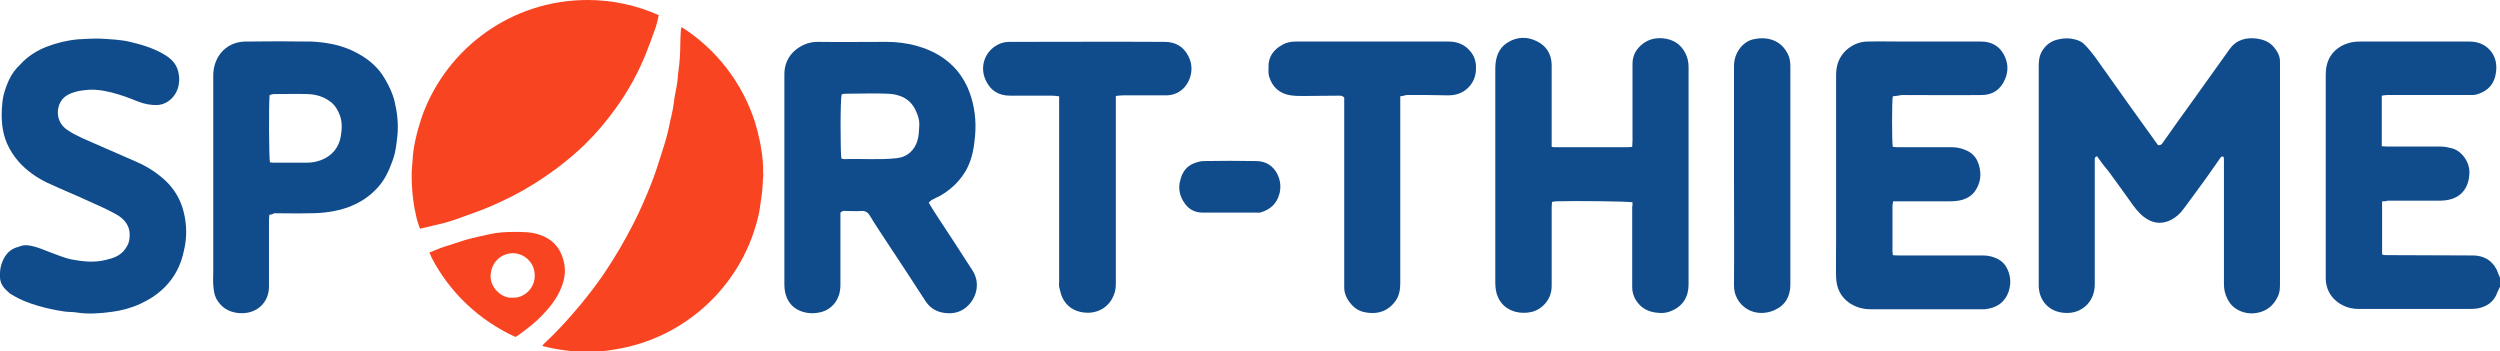
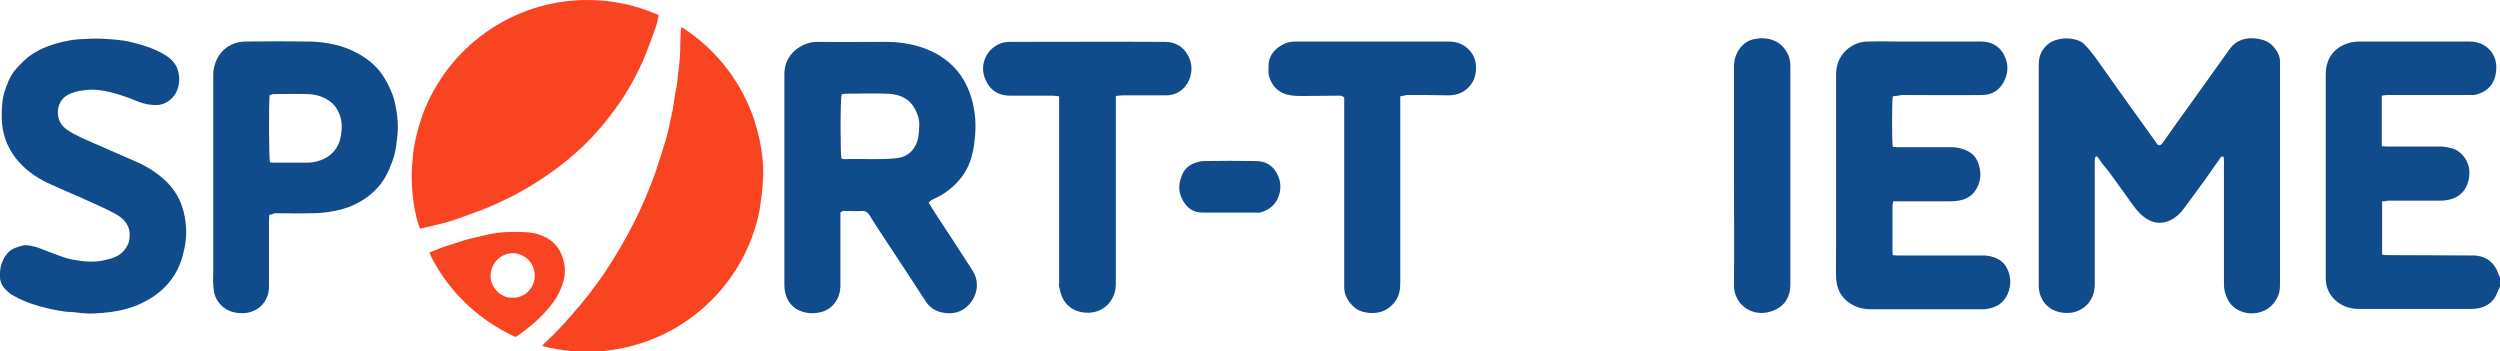
<svg xmlns="http://www.w3.org/2000/svg" version="1.1" id="Ebene_1" x="0px" y="0px" viewBox="0 0 776.1 109.1" style="enable-background:new 0 0 776.1 109.1;" xml:space="preserve">
  <style type="text/css">
	.st0{fill:#104B8C;}
	.st1{fill:#F94421;}
</style>
  <path class="st0" d="M651,48.5c-0.7,0.2-0.7,0.6-0.7,1c0,0.8,0,1.6,0,2.4c0,12.1,0,24.2,0,36.3c0,2.4-0.7,4.6-2.4,6.4  c-2,2-4.5,2.8-7.3,2.5c-4.2-0.4-7-3.2-7.6-7.1c-0.1-0.5-0.1-1-0.1-1.6c0-22.7,0-45.3,0-68c0-1.9,0.3-3.6,1.4-5.1  c1.2-1.7,2.8-2.7,4.8-3.1c1.7-0.4,3.3-0.4,4.9,0c1.3,0.3,2.4,0.8,3.2,1.7c1.2,1.2,2.2,2.5,3.2,3.8c3.6,5,7.2,10.2,10.8,15.2  c2.6,3.7,5.3,7.3,7.9,11c0.3,0.4,0.5,0.8,0.8,1.1c0.6,0.2,0.9,0,1.3-0.4c3.2-4.5,6.4-9.1,9.7-13.6c3.8-5.3,7.5-10.5,11.3-15.8  c2.1-2.9,5.2-3.7,8.6-3.2c1.9,0.3,3.7,1,5,2.5c1.2,1.4,2.1,3,2,4.9c0,0.9,0,1.7,0,2.6c0,21.9,0,43.9,0,65.8c0,1.5,0,3-0.8,4.5  c-1.2,2.4-3,4-5.7,4.7c-1.7,0.4-3.3,0.4-4.9-0.1c-2.2-0.7-3.9-2-4.9-4.1c-0.8-1.5-1.1-3-1.1-4.7c0-11.1,0-22.2,0-33.3  c0-1.6,0-3.2,0-4.9c0-0.4,0-0.8-0.1-1.2c-0.6-0.3-0.8,0-1,0.3c-1.5,2.1-3,4.3-4.5,6.4c-2.3,3.2-4.6,6.3-6.9,9.4  c-1,1.4-2.3,2.6-3.8,3.4c-2.5,1.3-5,1.3-7.4-0.1c-1.9-1.1-3.3-2.7-4.6-4.5c-2.5-3.5-5-7-7.5-10.4C653.3,51.7,652.1,50.1,651,48.5  L651,48.5z" />
  <path class="st0" d="M260.9,66V68c0,6.8,0,13.6,0,20.5c0,2-0.5,3.9-1.7,5.5c-1.2,1.6-2.8,2.6-4.8,3c-1.8,0.4-3.6,0.3-5.2-0.2  c-2.6-0.8-4.5-2.6-5.3-5.4c-0.3-1-0.4-2.2-0.4-3.2c0-21.7,0-43.4,0-65.1c0-4.4,2.4-7.6,6.3-9.3c1.2-0.5,2.5-0.8,3.9-0.8  c7.2,0.1,14.3,0,21.5,0c3.2,0,6.5,0.4,9.6,1.3c4.9,1.4,9.1,3.8,12.4,7.7c1.6,2,2.9,4.2,3.8,6.7c1.6,4.4,2.1,8.9,1.7,13.5  c-0.3,3.5-0.9,7.1-2.6,10.3c-1.9,3.5-4.7,6.2-8.1,8.2c-0.9,0.5-1.9,0.9-2.8,1.4c-0.3,0.2-0.5,0.5-0.9,0.8c0.8,1.3,1.5,2.5,2.3,3.7  c1.9,2.9,3.8,5.8,5.7,8.7c1.8,2.8,3.7,5.7,5.5,8.5c2.4,3.6,1.7,7.9-1.1,10.9c-2.1,2.2-4.8,2.9-7.8,2.4c-2.5-0.4-4.4-1.7-5.7-3.8  c-3.6-5.6-7.3-11.2-11-16.8c-2.1-3.2-4.2-6.3-6.2-9.6c-0.6-1-1.4-1.5-2.6-1.4c-1.6,0.1-3.1,0-4.7,0C262.1,65.4,261.5,65.4,260.9,66  L260.9,66z M261.2,49.2c0.3,0.1,0.6,0.2,0.9,0.2c5.4-0.2,10.9,0.3,16.3-0.3c3.5-0.4,5.5-2.6,6.4-5.4c0.5-1.7,0.5-3.4,0.6-5.1  c0-1.4-0.4-2.7-1-4c-1.6-3.8-4.8-5.3-8.6-5.5c-4.5-0.2-9,0-13.4,0c-0.4,0-0.8,0.1-1.1,0.2C260.8,30.9,260.9,48,261.2,49.2  L261.2,49.2z" />
-   <path class="st0" d="M506.8,62.8c-1.4-0.3-17.7-0.5-23.8-0.3c-0.4,0-0.7,0.1-1.2,0.2c0,0.6-0.1,1.2-0.1,1.7c0,8.1,0,16.2,0,24.3  c0,2.1-0.6,3.8-1.9,5.4c-1.2,1.4-2.7,2.4-4.6,2.8c-1.6,0.3-3.1,0.3-4.7-0.1c-2.9-0.8-4.8-2.5-5.8-5.4c-0.4-1.3-0.5-2.6-0.5-3.9  c0-22,0-44,0-66c0-1.3,0.1-2.6,0.5-3.9c0.6-2,1.8-3.5,3.5-4.5c2.8-1.7,5.9-1.8,8.9-0.3c2.9,1.4,4.5,3.9,4.6,7.2c0,8,0,15.9,0,23.9  c0,0.5,0,1,0,1.7c0.5,0.1,0.9,0.1,1.3,0.1c7.4,0,14.9,0,22.3,0c0.4,0,0.8-0.1,1.4-0.1c0-0.7,0.1-1.3,0.1-1.9c0-8,0-15.9,0-23.9  c0-2.7,1.2-4.7,3.3-6.3c1.9-1.4,4-1.8,6.2-1.6c3.1,0.3,5.5,1.8,6.9,4.6c0.7,1.3,1,2.8,1,4.3c0,13.1,0,26.1,0,39.2  c0,9.4,0,18.9,0,28.3c0,3.8-1.7,6.7-5.3,8.2c-1.3,0.6-2.8,0.8-4.2,0.6c-2.9-0.2-5.3-1.4-6.9-4c-0.7-1.2-1.1-2.5-1.1-3.9  c0-8.3,0-16.6,0-24.9C506.8,63.9,506.8,63.4,506.8,62.8L506.8,62.8z" />
  <path class="st0" d="M587.6,29.9c-0.3,1.4-0.3,14.4,0,15.7c0.5,0,1,0.1,1.5,0.1c5.6,0,11.2,0,16.7,0c2,0,3.9,0.5,5.6,1.5  c1.5,0.9,2.4,2.3,2.9,3.9c0.9,3,0.6,5.8-1.3,8.4c-1,1.3-2.2,2-3.7,2.5c-1.4,0.4-2.8,0.5-4.2,0.5c-5.2,0-10.5,0-15.7,0  c-0.5,0-1,0-1.7,0c-0.1,0.6-0.2,1.1-0.2,1.6c0,4.6,0,9.2,0,13.7c0,0.4,0.1,0.8,0.1,1.4c0.7,0.1,1.2,0.1,1.8,0.1c8.7,0,17.5,0,26.2,0  c1.7,0,3.3,0.4,4.8,1.2c1.2,0.7,2.1,1.6,2.7,2.9c0.9,1.8,1.2,3.8,0.8,5.8c-0.3,1.7-1,3.1-2.1,4.3c-1.5,1.6-3.4,2.2-5.5,2.5  c-0.3,0-0.7,0-1,0c-11.5,0-23.1,0-34.6,0c-2.4,0-4.5-0.6-6.5-1.9c-2.8-1.9-4.1-4.7-4.2-8c-0.1-3.7,0-7.4,0-11.2  c0-17.2,0-34.4,0-51.7c0-2.9,0.9-5.5,3.1-7.6c1.9-1.7,4.2-2.7,6.7-2.7c3.7-0.1,7.3,0,11,0c8.1,0,16.1,0,24.2,0c3,0,5.5,1.2,7,3.9  c1.4,2.5,1.6,5.2,0.4,7.9c-1.4,3.2-3.9,4.8-7.2,4.8c-8.2,0.1-16.5,0-24.8,0C589.4,29.7,588.5,29.8,587.6,29.9L587.6,29.9z" />
  <path class="st0" d="M739.5,62.5v16.5c0.3,0.1,0.7,0.2,1.1,0.2c8.6,0,17.2,0.1,25.7,0.1c0.5,0,1,0,1.6,0c3.1,0.1,5.5,1.4,7,4.1  c0.2,0.3,0.3,0.6,0.4,0.9c0.2,0.6,0.5,1.1,0.8,1.9v2.8c-0.3,0.7-0.6,1.2-0.8,1.7c-0.8,2.3-2.3,3.8-4.5,4.6c-1.2,0.5-2.6,0.6-3.9,0.6  c-11.6,0-23.2,0-34.8,0c-2.3,0-4.5-0.7-6.4-2.1c-2.4-1.8-3.6-4.3-3.7-7.2c0-1.2,0-2.4,0-3.6c0-19.9,0-39.9,0-59.8  c0-2.1,0.4-4,1.5-5.8c1.3-2,3.2-3.3,5.5-4c1.2-0.4,2.5-0.5,3.8-0.5c11.3,0,22.5,0,33.8,0c2.8,0,5.2,1,6.9,3.3c1.4,2,1.7,4.2,1.3,6.6  c-0.4,2.6-1.7,4.6-4.1,5.8c-1.2,0.6-2.4,1-3.7,0.9c-2.3,0-4.6,0-6.9,0c-6.3,0-12.6,0-18.9,0c-0.6,0-1.2,0.1-1.8,0.2v15.7  c0.6,0,1.2,0.1,1.7,0.1c5.6,0,11.2,0,16.7,0c1.2,0,2.4,0.3,3.6,0.6c2.9,0.9,5.2,4.1,5.2,7.3c0,1.5-0.2,2.8-0.8,4.2  c-0.9,2-2.4,3.4-4.5,4.1c-1.4,0.5-2.8,0.6-4.2,0.6c-5.3,0-10.7,0-16,0C740.8,62.5,740.3,62.5,739.5,62.5L739.5,62.5z" />
  <path class="st0" d="M57,65.7c-0.9-3.6-2.7-6.7-5.3-9.3c-2.7-2.6-5.8-4.6-9.2-6.1c-1.6-0.7-3.2-1.4-4.8-2.1  c-2.9-1.3-5.8-2.5-8.7-3.8c-2.7-1.2-5.5-2.3-8-4c-1.5-1-2.5-2.3-2.9-4.1c-0.5-2.4,0.3-5.3,2.7-6.7c1.7-1,3.5-1.4,5.4-1.6  c2.8-0.4,5.6,0,8.4,0.7c2.8,0.7,5.5,1.7,8.2,2.8c2,0.8,4.1,1.2,6.2,1.1c0.4,0,1.1-0.2,1.5-0.3c3.2-1.1,5.4-4.3,5.1-8.4  c-0.2-2.9-1.5-5-4-6.6c-3.3-2.1-7-3.3-10.8-4.2c-3.1-0.8-6.3-0.9-9.5-1.1c-2.3-0.1-4.6,0.1-7,0.2c-3.4,0.3-6.7,1.1-9.8,2.3  c-3.1,1.2-5.9,3-8.1,5.4C4.8,21.4,3.6,23,2.7,25c-1,2.3-1.8,4.6-2,7.2c-0.4,4.3-0.2,8.5,1.5,12.4c0.9,2,2.1,3.9,3.6,5.6  c2.5,2.8,5.5,4.9,8.8,6.5c2.1,1,4.3,1.9,6.5,2.9c2.3,1,4.7,2,7,3.1c2.7,1.2,5.4,2.4,7.9,3.8c2.9,1.6,4.6,3.9,4.2,7.4  c-0.1,1.6-0.8,2.8-1.8,4c-1.5,1.7-3.5,2.3-5.6,2.8c-3.6,0.9-7.2,0.5-10.8-0.2c-2.2-0.5-4.3-1.4-6.5-2.2c-1.9-0.7-3.8-1.6-5.9-2  c-1.1-0.2-2.2-0.3-3.2,0.1c-0.3,0.1-0.6,0.2-0.9,0.3c-2.3,0.6-3.8,2.2-4.7,4.4v0C0.3,82.2,0,83.6,0,84.9v0.2c0,0,0,0,0,0.1  c0,0.1,0,0.1,0,0.2c0,0.1,0,0.1,0,0.2c0,0.1,0,0.2,0,0.4c0,1.7,0.9,3.2,2.2,4.3c0.5,0.5,1,1,1.7,1.3c2.4,1.5,5.1,2.5,7.8,3.3  c2.7,0.8,5.5,1.4,8.3,1.8c1.2,0.2,2.5,0.1,3.7,0.3c3.7,0.6,7.4,0.3,11.1-0.2c3-0.4,6-1.2,8.8-2.5c2.8-1.3,5.3-2.9,7.5-5.1  c3.2-3.2,5.1-7,6-11.4C58.1,73.7,58,69.7,57,65.7L57,65.7z" />
  <path class="st0" d="M83.6,66.7c0,0.6-0.1,1.2-0.1,1.7c0,6.9,0,13.7,0,20.6c0,2.4-0.9,4.6-2.7,6.2c-2.1,1.8-4.7,2.3-7.4,1.9  c-2.5-0.4-4.5-1.6-5.9-3.8c-1-1.5-1.2-3.3-1.3-5c-0.1-1.3,0-2.6,0-3.9c0-20.3,0-40.6,0-61c0-2.6,0.8-5,2.4-7  c1.9-2.3,4.5-3.4,7.4-3.5c6.9-0.1,13.8-0.1,20.7,0c2.3,0.1,4.7,0.4,7,0.9c2.6,0.6,5.1,1.5,7.4,2.8c3.5,1.9,6.4,4.4,8.4,7.9  c1.3,2.2,2.4,4.5,3,7c0.8,3.4,1.2,6.8,0.9,10.3c-0.2,1.9-0.4,3.8-0.8,5.6c-0.4,1.8-1.1,3.5-1.8,5.2c-1.1,2.5-2.5,4.7-4.5,6.6  c-2.4,2.4-5.2,4-8.4,5.2c-3.8,1.3-7.7,1.8-11.6,1.8c-3.7,0.1-7.4,0-11.2,0C84.7,66.5,84.2,66.6,83.6,66.7L83.6,66.7z M83.8,50.4  c0.4,0,0.7,0.1,1,0.1c3.5,0,7,0,10.4,0c1.4,0,2.8-0.2,4.2-0.7c3.6-1.3,5.8-3.9,6.4-7.5c0.4-2.3,0.5-4.8-0.5-7  c-0.5-1.2-1.2-2.4-2.2-3.3c-2.2-1.9-4.8-2.7-7.6-2.8c-3.5-0.1-7,0-10.4,0c-0.5,0-1,0.2-1.4,0.3C83.4,32.3,83.5,49.2,83.8,50.4  L83.8,50.4z" />
  <path class="st0" d="M328.8,29.9c-0.9-0.1-1.5-0.2-2.2-0.2c-4.3,0-8.7,0-13,0c-3.5,0-6.1-1.5-7.6-4.8c-2-4.3-0.2-9.2,4.1-11.2  c1-0.5,2.2-0.7,3.3-0.7c16.1,0,32.1-0.1,48.2,0c3.2,0,5.8,1.4,7.3,4.4c1.7,3.2,1.1,7-1.1,9.6c-1.5,1.7-3.5,2.6-5.8,2.6  c-4.5,0-9,0-13.4,0c-0.7,0-1.4,0.1-2.2,0.2c0,0.6,0,1.1,0,1.6c0,19,0,38,0,56.9c0,1.6-0.4,3.1-1.2,4.5c-1.8,3.2-5.3,4.7-8.9,4.2  c-2.9-0.4-5.2-1.9-6.5-4.6c-0.5-1.1-0.7-2.2-1-3.4c-0.1-0.5,0-1,0-1.6c0-18.6,0-37.2,0-55.8C328.8,31.2,328.8,30.7,328.8,29.9  L328.8,29.9z" />
  <path class="st0" d="M434.7,29.9c0,0.8,0,1.3,0,1.8c0,18.7,0,37.4,0,56.1c0,2.1-0.3,4.1-1.6,5.8c-2.1,2.8-4.9,3.9-8.4,3.5  c-1.8-0.2-3.4-0.8-4.7-2.1c-1.5-1.5-2.6-3.3-2.7-5.5c0-0.7,0-1.3,0-2c0-18.5,0-37.1,0-55.7c0-0.6,0-1.1,0-1.5  c-0.6-0.7-1.3-0.6-1.9-0.6c-3.5,0-7,0.1-10.6,0.1c-1.4,0-2.8,0-4.1-0.2c-3.4-0.5-5.7-2.5-6.7-5.8c-0.3-0.9-0.2-2-0.2-3  c-0.1-3.2,1.6-5.4,4.3-6.9c1.2-0.7,2.6-1,4.1-1c5.7,0,11.5,0,17.2,0c10.1,0,20.2,0,30.3,0c3,0,5.4,1.1,7.2,3.6  c1.1,1.6,1.4,3.3,1.3,5.1c-0.1,2.3-0.9,4.2-2.6,5.8c-1.7,1.6-3.8,2.2-6,2.2c-2.2,0-4.5-0.1-6.7-0.1c-2.1,0-4.2,0-6.3,0  C435.9,29.7,435.4,29.8,434.7,29.9L434.7,29.9z" />
  <path class="st0" d="M538.3,54.5c0-11.3,0-22.6,0-33.9c0-2.1,0.6-4,1.9-5.7c1.2-1.5,2.7-2.5,4.6-2.8c1.5-0.3,2.9-0.3,4.4,0  c3,0.7,4.9,2.5,6.1,5.3c0.4,1.1,0.5,2.2,0.5,3.4c0,22.5,0,45.1,0,67.6c0,3.7-1.7,6.5-5,7.9c-4,1.8-9.1,0.8-11.5-3.6  c-0.7-1.3-1-2.6-1-4.1C538.4,77.3,538.3,65.9,538.3,54.5L538.3,54.5z" />
-   <path class="st0" d="M381.7,66c-2.8,0-5.6,0-8.4,0c-2.2,0-4.1-0.9-5.4-2.7c-1.7-2.3-2.3-4.9-1.4-7.7c0.6-2.2,1.8-3.9,3.9-4.8  c1-0.4,2.2-0.8,3.3-0.8c5.4-0.1,10.8-0.1,16.2,0c3.1,0,5.5,1.5,6.8,4.4c0.8,1.8,1,3.7,0.5,5.7c-0.8,3.1-2.8,4.9-5.7,5.8  c-0.5,0.2-1.1,0.1-1.7,0.1C387.1,66,384.4,66,381.7,66L381.7,66L381.7,66z" />
+   <path class="st0" d="M381.7,66c-2.8,0-5.6,0-8.4,0c-2.2,0-4.1-0.9-5.4-2.7c-1.7-2.3-2.3-4.9-1.4-7.7c0.6-2.2,1.8-3.9,3.9-4.8  c1-0.4,2.2-0.8,3.3-0.8c5.4-0.1,10.8-0.1,16.2,0c3.1,0,5.5,1.5,6.8,4.4c0.8,1.8,1,3.7,0.5,5.7c-0.8,3.1-2.8,4.9-5.7,5.8  c-0.5,0.2-1.1,0.1-1.7,0.1C387.1,66,384.4,66,381.7,66L381.7,66L381.7,66" />
  <path class="st1" d="M182.4,0c-23.5,0-43.5,14.8-51.2,35.6c-0.9,2.6-1.7,5.3-2.3,8.1c-0.4,1.9-0.7,3.8-0.8,5.8  c-0.1,0.8-0.1,1.7-0.2,2.5c-0.1,0.9-0.1,1.9-0.1,2.8c0,3.2,0.3,6.3,0.8,9.4c0,0.2,0.1,0.4,0.1,0.6c0.2,0.8,0.3,1.5,0.5,2.3  c0.1,0.6,0.3,1.3,0.5,1.9c0.2,0.7,0.4,1.3,0.7,2c2.7-0.7,5.3-1.2,7.9-1.9c1.8-0.5,3.6-1.1,5.4-1.8c3.1-1.1,6.2-2.2,9.2-3.5  c4.3-1.9,8.5-4,12.5-6.5c5.8-3.6,11.1-7.6,16-12.3c3.7-3.6,6.9-7.4,9.9-11.6c3.6-5,6.6-10.4,9-16.2c1.1-2.7,2.1-5.5,3.1-8.3  c0.5-1.3,0.8-2.8,1.1-4.2C197.8,1.7,190.3,0,182.4,0L182.4,0z" />
  <path class="st1" d="M236.9,53.8c0-0.2,0-0.3,0-0.5c0-0.4,0-0.8,0-1.1c0-0.1,0-0.2,0-0.4c-0.1-2.7-0.5-5.3-1-7.9  c-0.4-2-0.9-3.9-1.5-5.9c-3.9-12.3-12.1-22.8-22.8-29.6c-0.1,0.3-0.1,0.4-0.2,0.6c-0.1,1.5-0.2,2.9-0.2,4.4c0,3-0.2,5.9-0.6,8.8  c-0.2,1.2-0.2,2.5-0.4,3.7c-0.3,2-0.8,3.9-1,5.9c-0.3,2.7-1.1,5.3-1.6,8c-0.6,2.8-1.5,5.6-2.4,8.4c-0.9,2.8-1.8,5.7-2.9,8.5  c-1.7,4.3-3.5,8.5-5.6,12.6c-2.6,5.1-5.5,10.1-8.7,14.9c-2.4,3.6-5,7-7.8,10.4c-3.5,4.2-7.2,8.3-11.2,12c-0.2,0.2-0.4,0.4-0.6,0.7  c0.1,0.1,0.2,0.1,0.3,0.2c4.4,1.1,8.9,1.7,13.6,1.7c2.2,0,4.4-0.1,6.6-0.4c0.6-0.1,1.2-0.2,1.9-0.3c22.4-3.5,40.3-20.6,44.9-42.7  c0.1-0.4,0.1-0.9,0.2-1.3c0.4-2.6,0.8-5.2,0.9-7.8c0-0.5,0-1,0.1-1.6c0,0,0,0,0-0.1C237,54.6,237,54.2,236.9,53.8L236.9,53.8z" />
  <path class="st1" d="M167.3,72.8c-2.4-0.8-5-0.8-7.5-0.8c-2.6,0-5.2,0.1-7.8,0.7c-2.6,0.6-5.1,1.1-7.6,1.8c-1.6,0.5-3.2,1.1-4.9,1.6  c-2.1,0.6-4.1,1.4-6.2,2.3c0.2,0.5,0.5,1,0.7,1.6c5.6,10.8,14.8,19.5,26,24.6c0.4-0.2,0.7-0.4,1-0.6c2.6-1.9,5.1-3.8,7.3-6.1  c2.4-2.5,4.6-5.2,5.9-8.5c1.2-2.9,1.6-5.9,0.6-9C173.6,76.3,171,74,167.3,72.8L167.3,72.8z M159,92.4c-3.1,0.3-6.8-3-6.7-6.7  c0.1-4.4,3.4-7.1,7-7.1c3.7,0.1,6.7,3.1,6.7,6.9C166.1,89.5,162.6,92.7,159,92.4L159,92.4z" />
</svg>